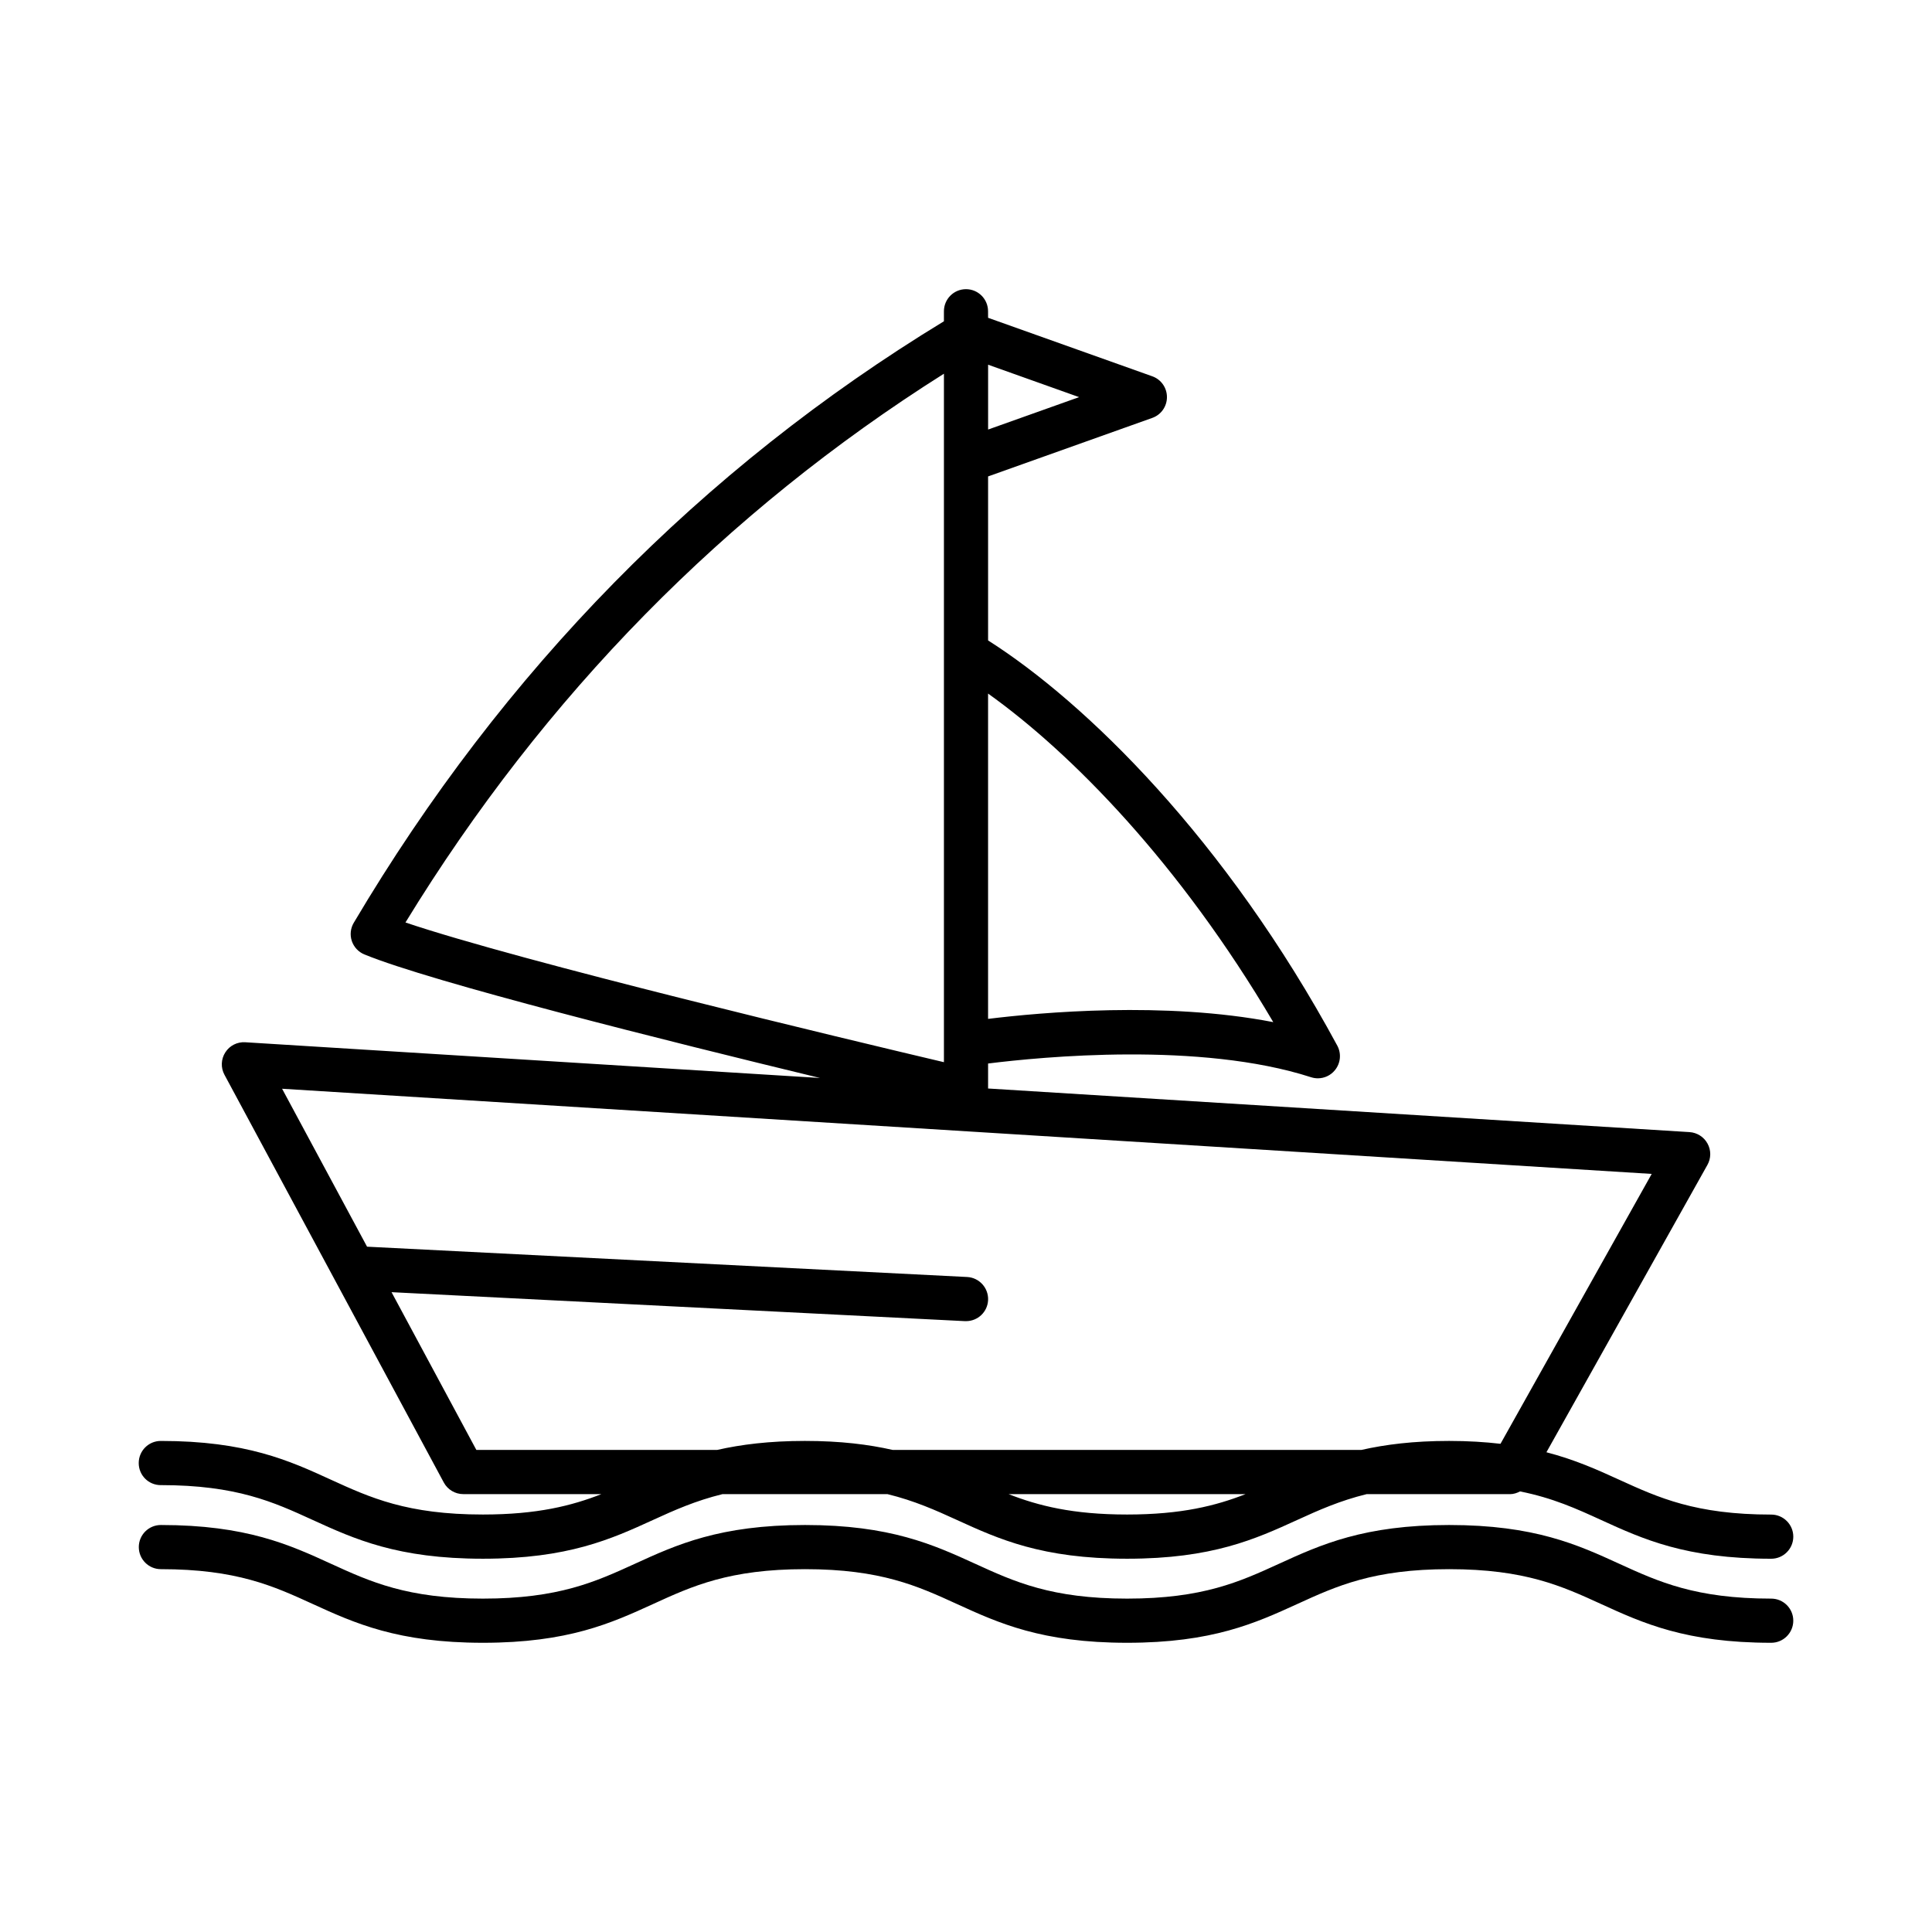
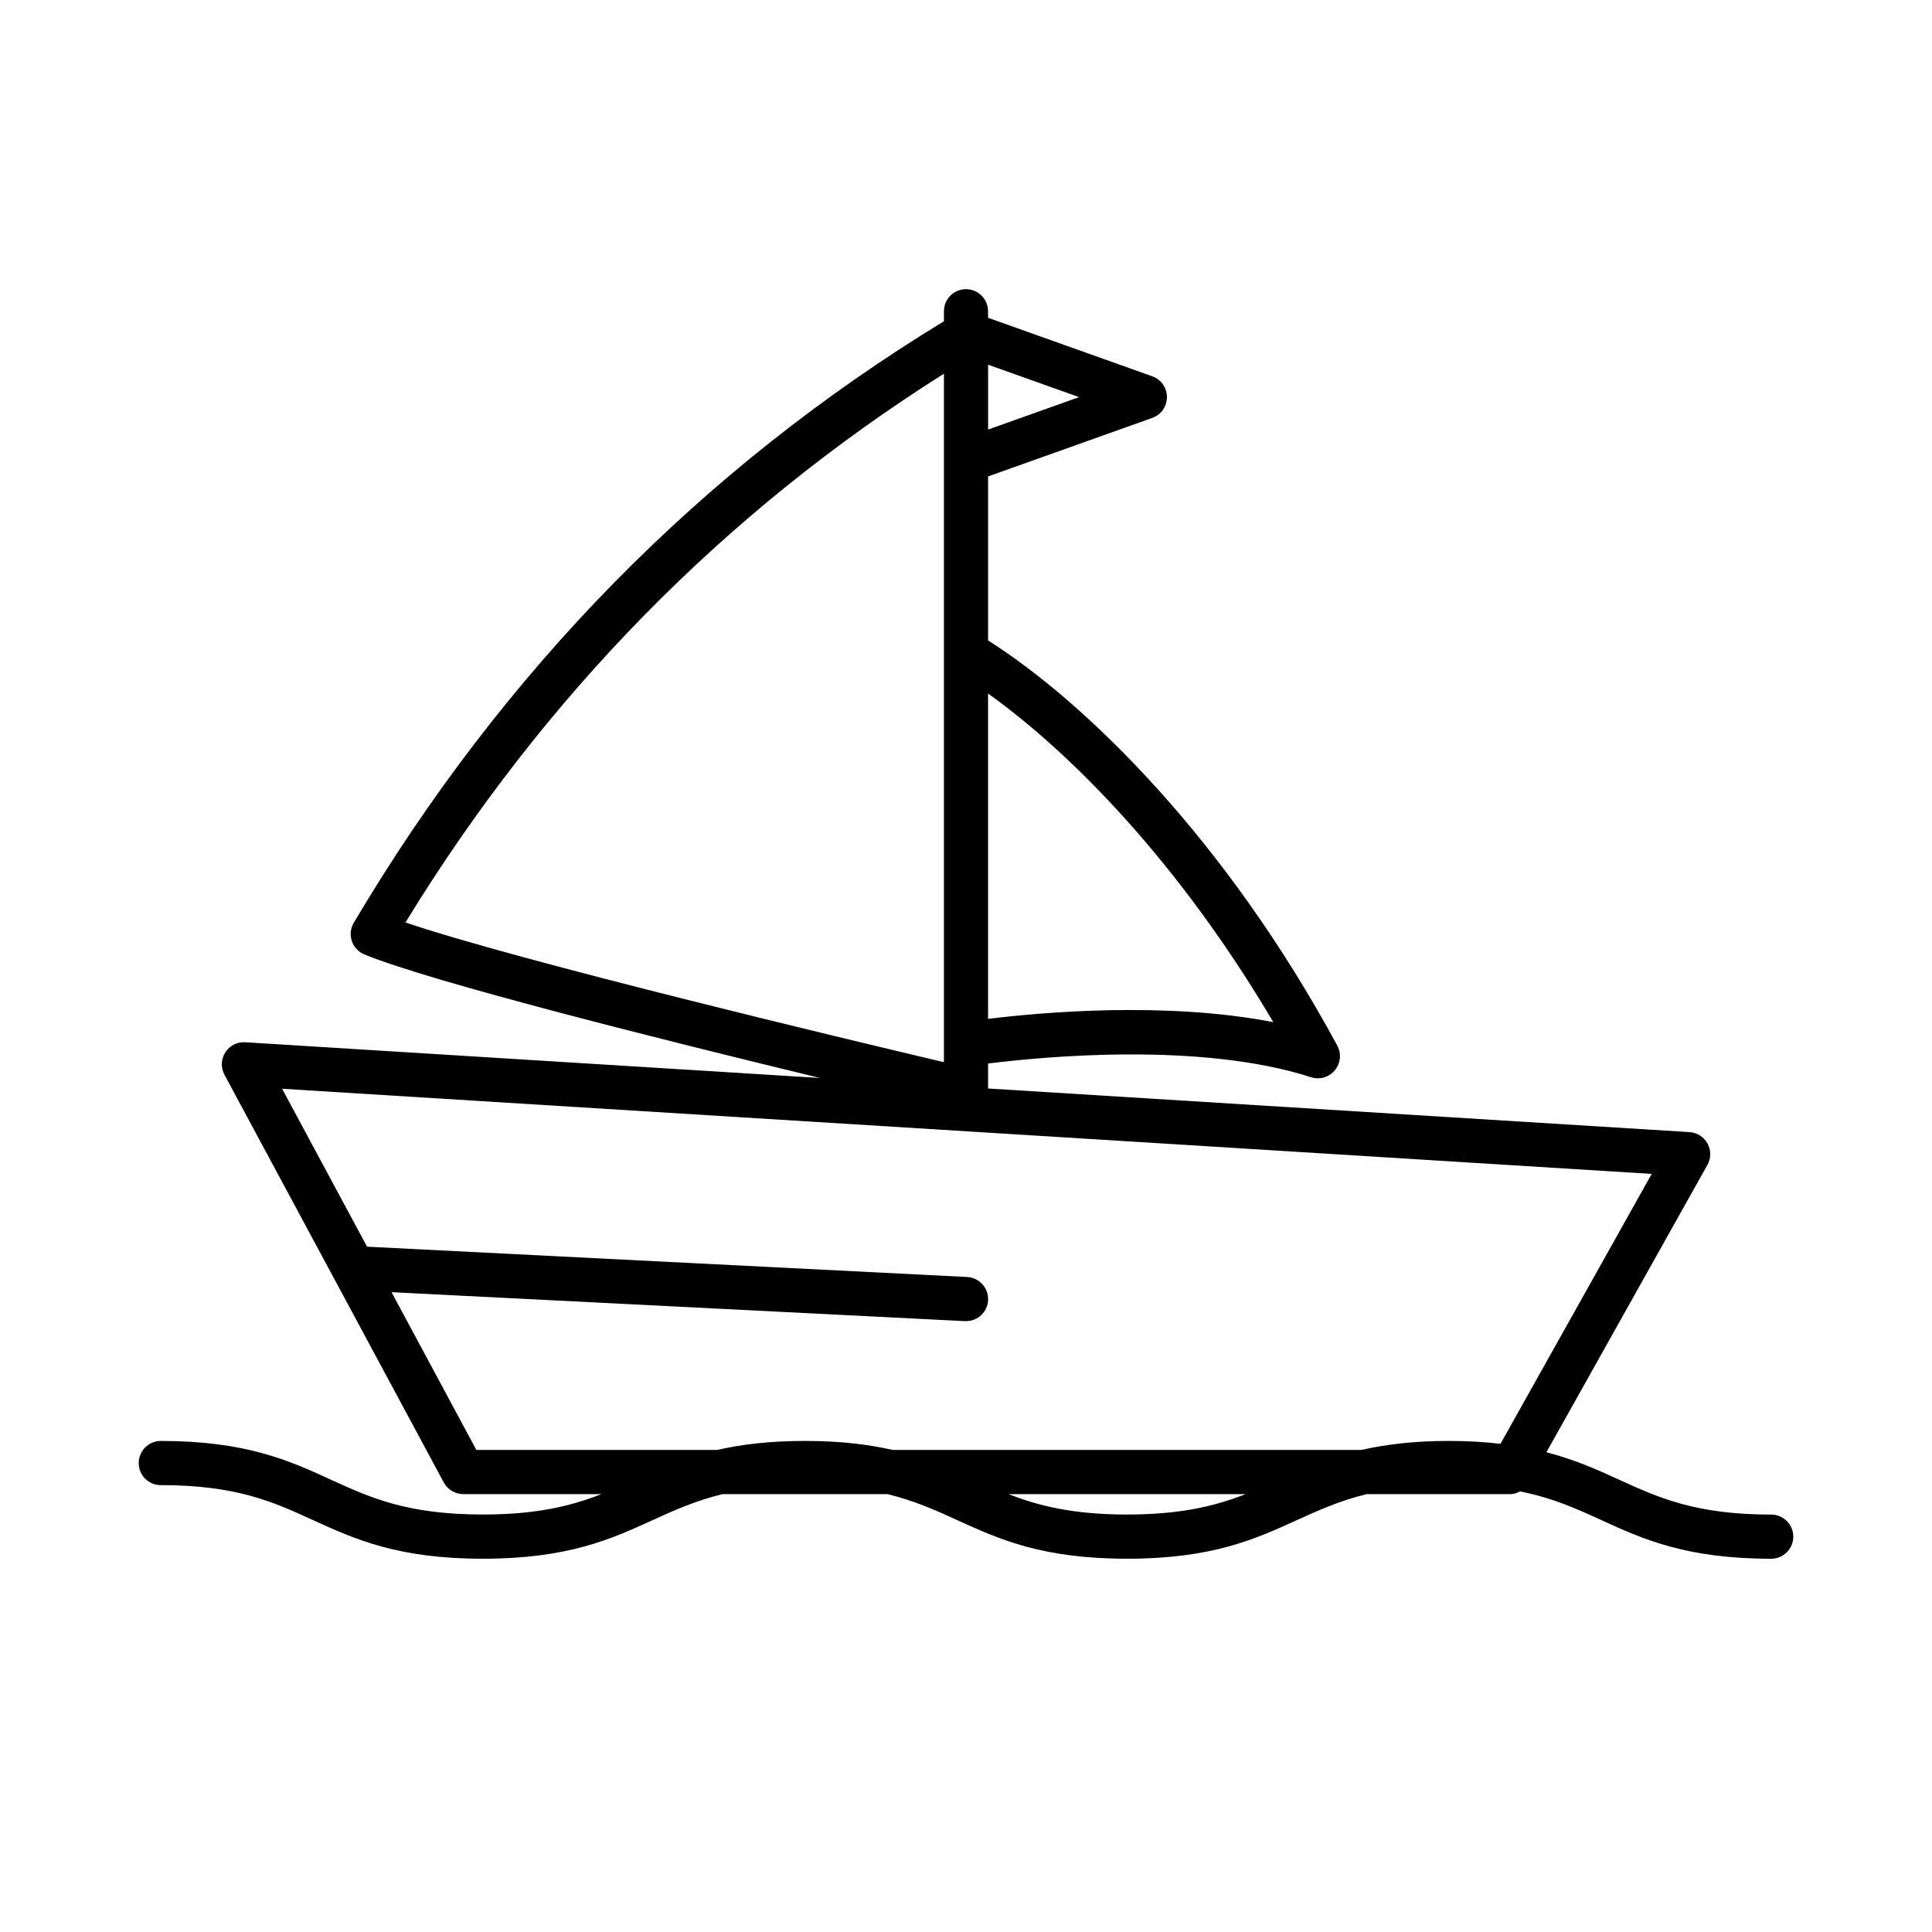
<svg xmlns="http://www.w3.org/2000/svg" fill="#000000" width="800px" height="800px" version="1.1" viewBox="144 144 512 512">
  <g>
    <path d="m186.61 537.57c20.066 0 29.867 4.481 40.242 9.227 11.074 5.055 22.508 10.281 45.113 10.281 22.617 0 34.055-5.227 45.113-10.281 5.676-2.598 11.25-5.086 18.367-6.832h43.77c7.109 1.746 12.676 4.234 18.359 6.832 11.059 5.055 22.5 10.281 45.113 10.281 22.609 0 34.039-5.227 45.113-10.281 5.684-2.598 11.25-5.086 18.359-6.832h38.008c0.953 0 1.844-0.301 2.66-0.723 8.691 1.73 14.965 4.59 21.461 7.559 11.051 5.055 22.492 10.281 45.105 10.281 3.219 0 5.848-2.621 5.848-5.856 0-3.227-2.629-5.848-5.848-5.848-20.066 0-29.867-4.481-40.258-9.219-5.793-2.652-11.746-5.328-19.316-7.297l42.66-76.145c0.992-1.754 1.008-3.891 0.031-5.66-0.953-1.762-2.777-2.914-4.777-3.039l-185.88-11.555v-6.621c14.168-1.77 56.191-5.856 85.594 3.637 0.59 0.188 1.195 0.285 1.793 0.285 1.715 0 3.379-0.754 4.496-2.117 1.535-1.836 1.793-4.418 0.668-6.527-29.621-54.781-66.652-90.945-92.551-107.4v-43.461l43.508-15.508c2.356-0.836 3.891-3.039 3.891-5.512 0-2.473-1.535-4.684-3.891-5.519l-43.508-15.5-0.008-1.73c0-3.234-2.613-5.856-5.848-5.856s-5.848 2.621-5.848 5.856v2.652c-64.164 39.047-116.82 92.605-156.39 159.39-0.875 1.465-1.062 3.234-0.527 4.84 0.543 1.613 1.754 2.914 3.328 3.559 17.797 7.32 79.84 22.852 120.76 32.746l-152.32-9.469c-2.133-0.133-4.156 0.891-5.289 2.684-1.148 1.785-1.242 4.055-0.234 5.918l58.129 108.06c1.023 1.898 3.008 3.086 5.164 3.086h36.613c-7.863 3.07-16.965 5.406-31.418 5.406-20.074 0-29.875-4.481-40.25-9.219-11.035-5.062-22.492-10.281-45.105-10.281-3.234 0-5.848 2.621-5.848 5.856-0.008 3.242 2.598 5.856 5.844 5.856zm256.08 7.793c-14.461 0-23.562-2.34-31.41-5.406h62.812c-7.848 3.066-16.941 5.406-31.402 5.406zm38.738-130.49c-28.688-5.559-61.629-2.574-75.578-0.859v-86.211c22.082 15.758 50.758 44.965 75.578 87.07zm-51.457-165.63-24.113 8.59v-17.184zm-35.82-6.203v182.45c-25.465-6.016-112.01-26.664-142.7-37.023 36.84-60.188 84.867-108.95 142.7-145.43zm-146.39 243.4 151.95 7.676h0.293c3.117 0 5.699-2.426 5.848-5.559 0.156-3.227-2.34-5.977-5.559-6.141l-159.02-8.031-22.516-41.855 362.96 22.57-40.07 71.523c-4.078-0.473-8.535-0.762-13.617-0.762-9.469 0-16.91 0.953-23.262 2.387h-124.19c-6.352-1.441-13.793-2.387-23.262-2.387-9.477 0-16.926 0.953-23.27 2.387h-63.805z" />
-     <path d="m613.39 567.65c-20.066 0-29.867-4.481-40.258-9.227-11.043-5.055-22.492-10.281-45.098-10.281-22.602 0-34.039 5.227-45.098 10.281-10.383 4.746-20.176 9.227-40.242 9.227-20.066 0-29.867-4.481-40.242-9.227-11.074-5.055-22.516-10.281-45.113-10.281-22.625 0-34.055 5.227-45.098 10.281-10.391 4.746-20.191 9.227-40.258 9.227-20.074 0-29.875-4.481-40.25-9.227-11.035-5.055-22.492-10.281-45.105-10.281-3.234 0-5.848 2.621-5.848 5.848 0 3.234 2.613 5.856 5.848 5.856 20.066 0 29.867 4.481 40.242 9.227 11.074 5.055 22.508 10.281 45.113 10.281 22.617 0 34.055-5.227 45.113-10.281 10.367-4.746 20.184-9.227 40.242-9.227 20.074 0 29.867 4.481 40.242 9.227 11.059 5.055 22.5 10.281 45.113 10.281 22.609 0 34.039-5.227 45.113-10.281 10.375-4.746 20.176-9.227 40.227-9.227 20.074 0 29.875 4.481 40.25 9.227 11.051 5.055 22.492 10.281 45.105 10.281 3.219 0 5.848-2.621 5.848-5.856 0.008-3.227-2.621-5.848-5.848-5.848z" />
  </g>
</svg>